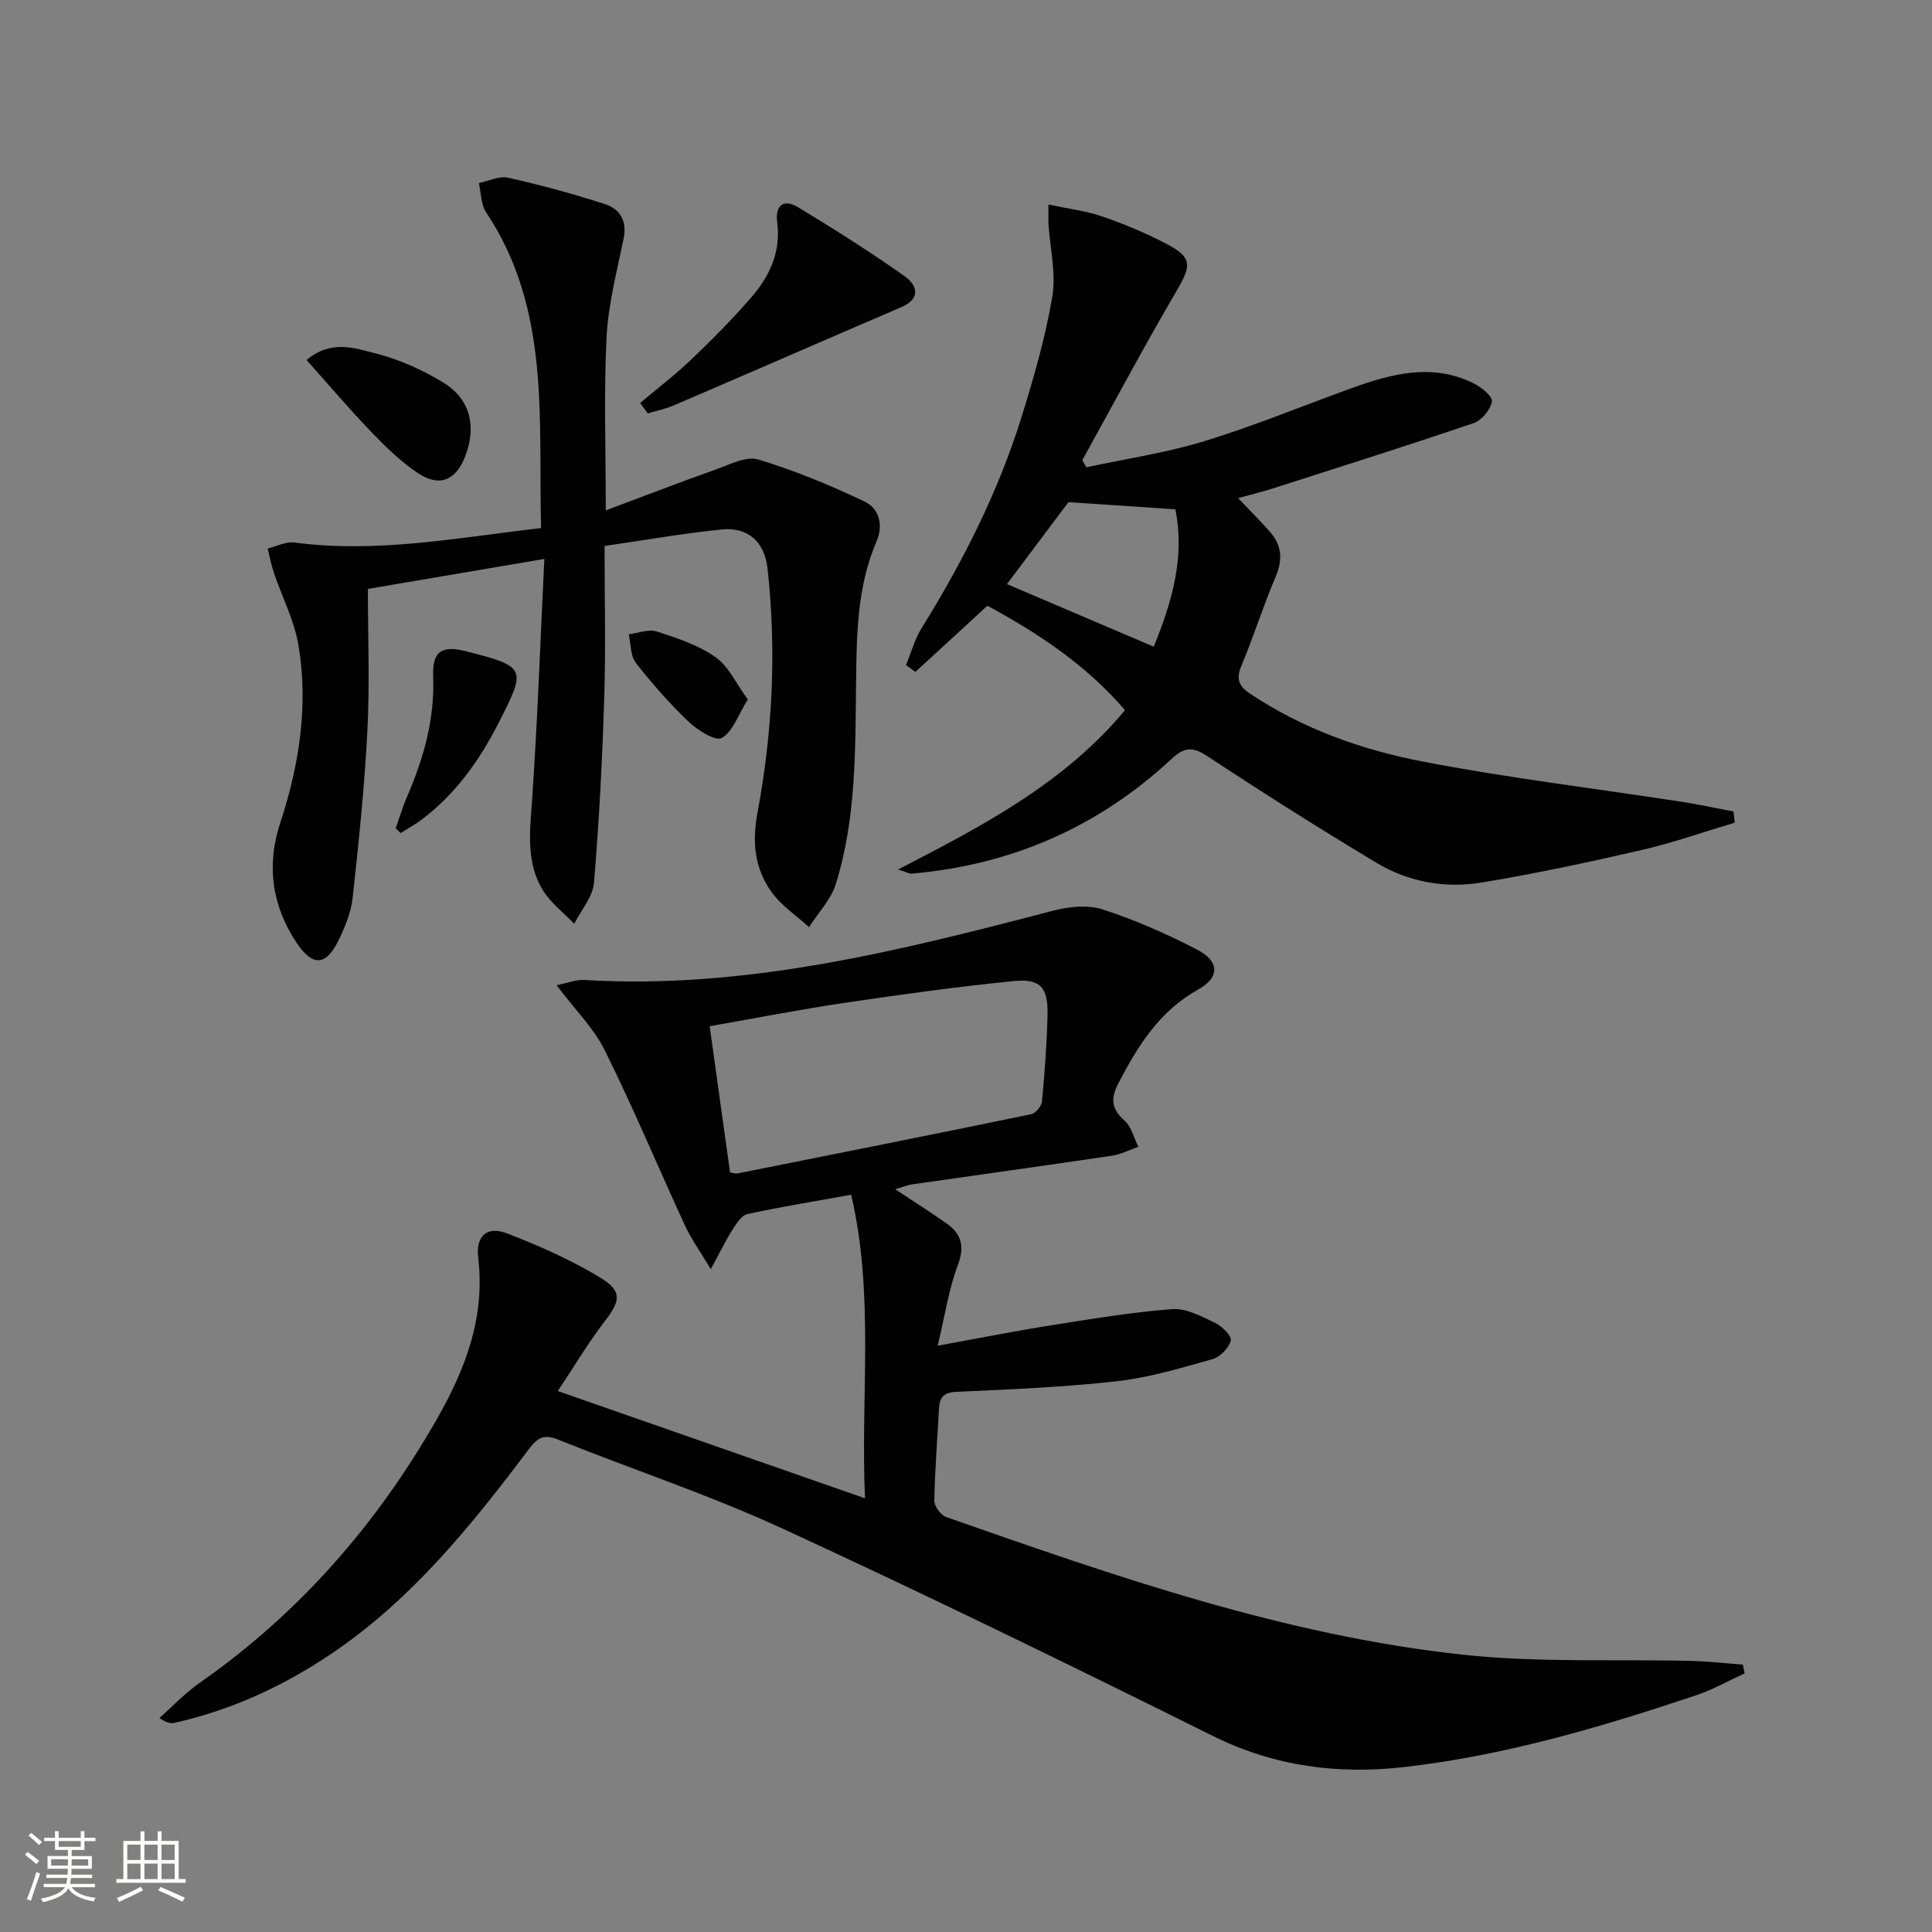
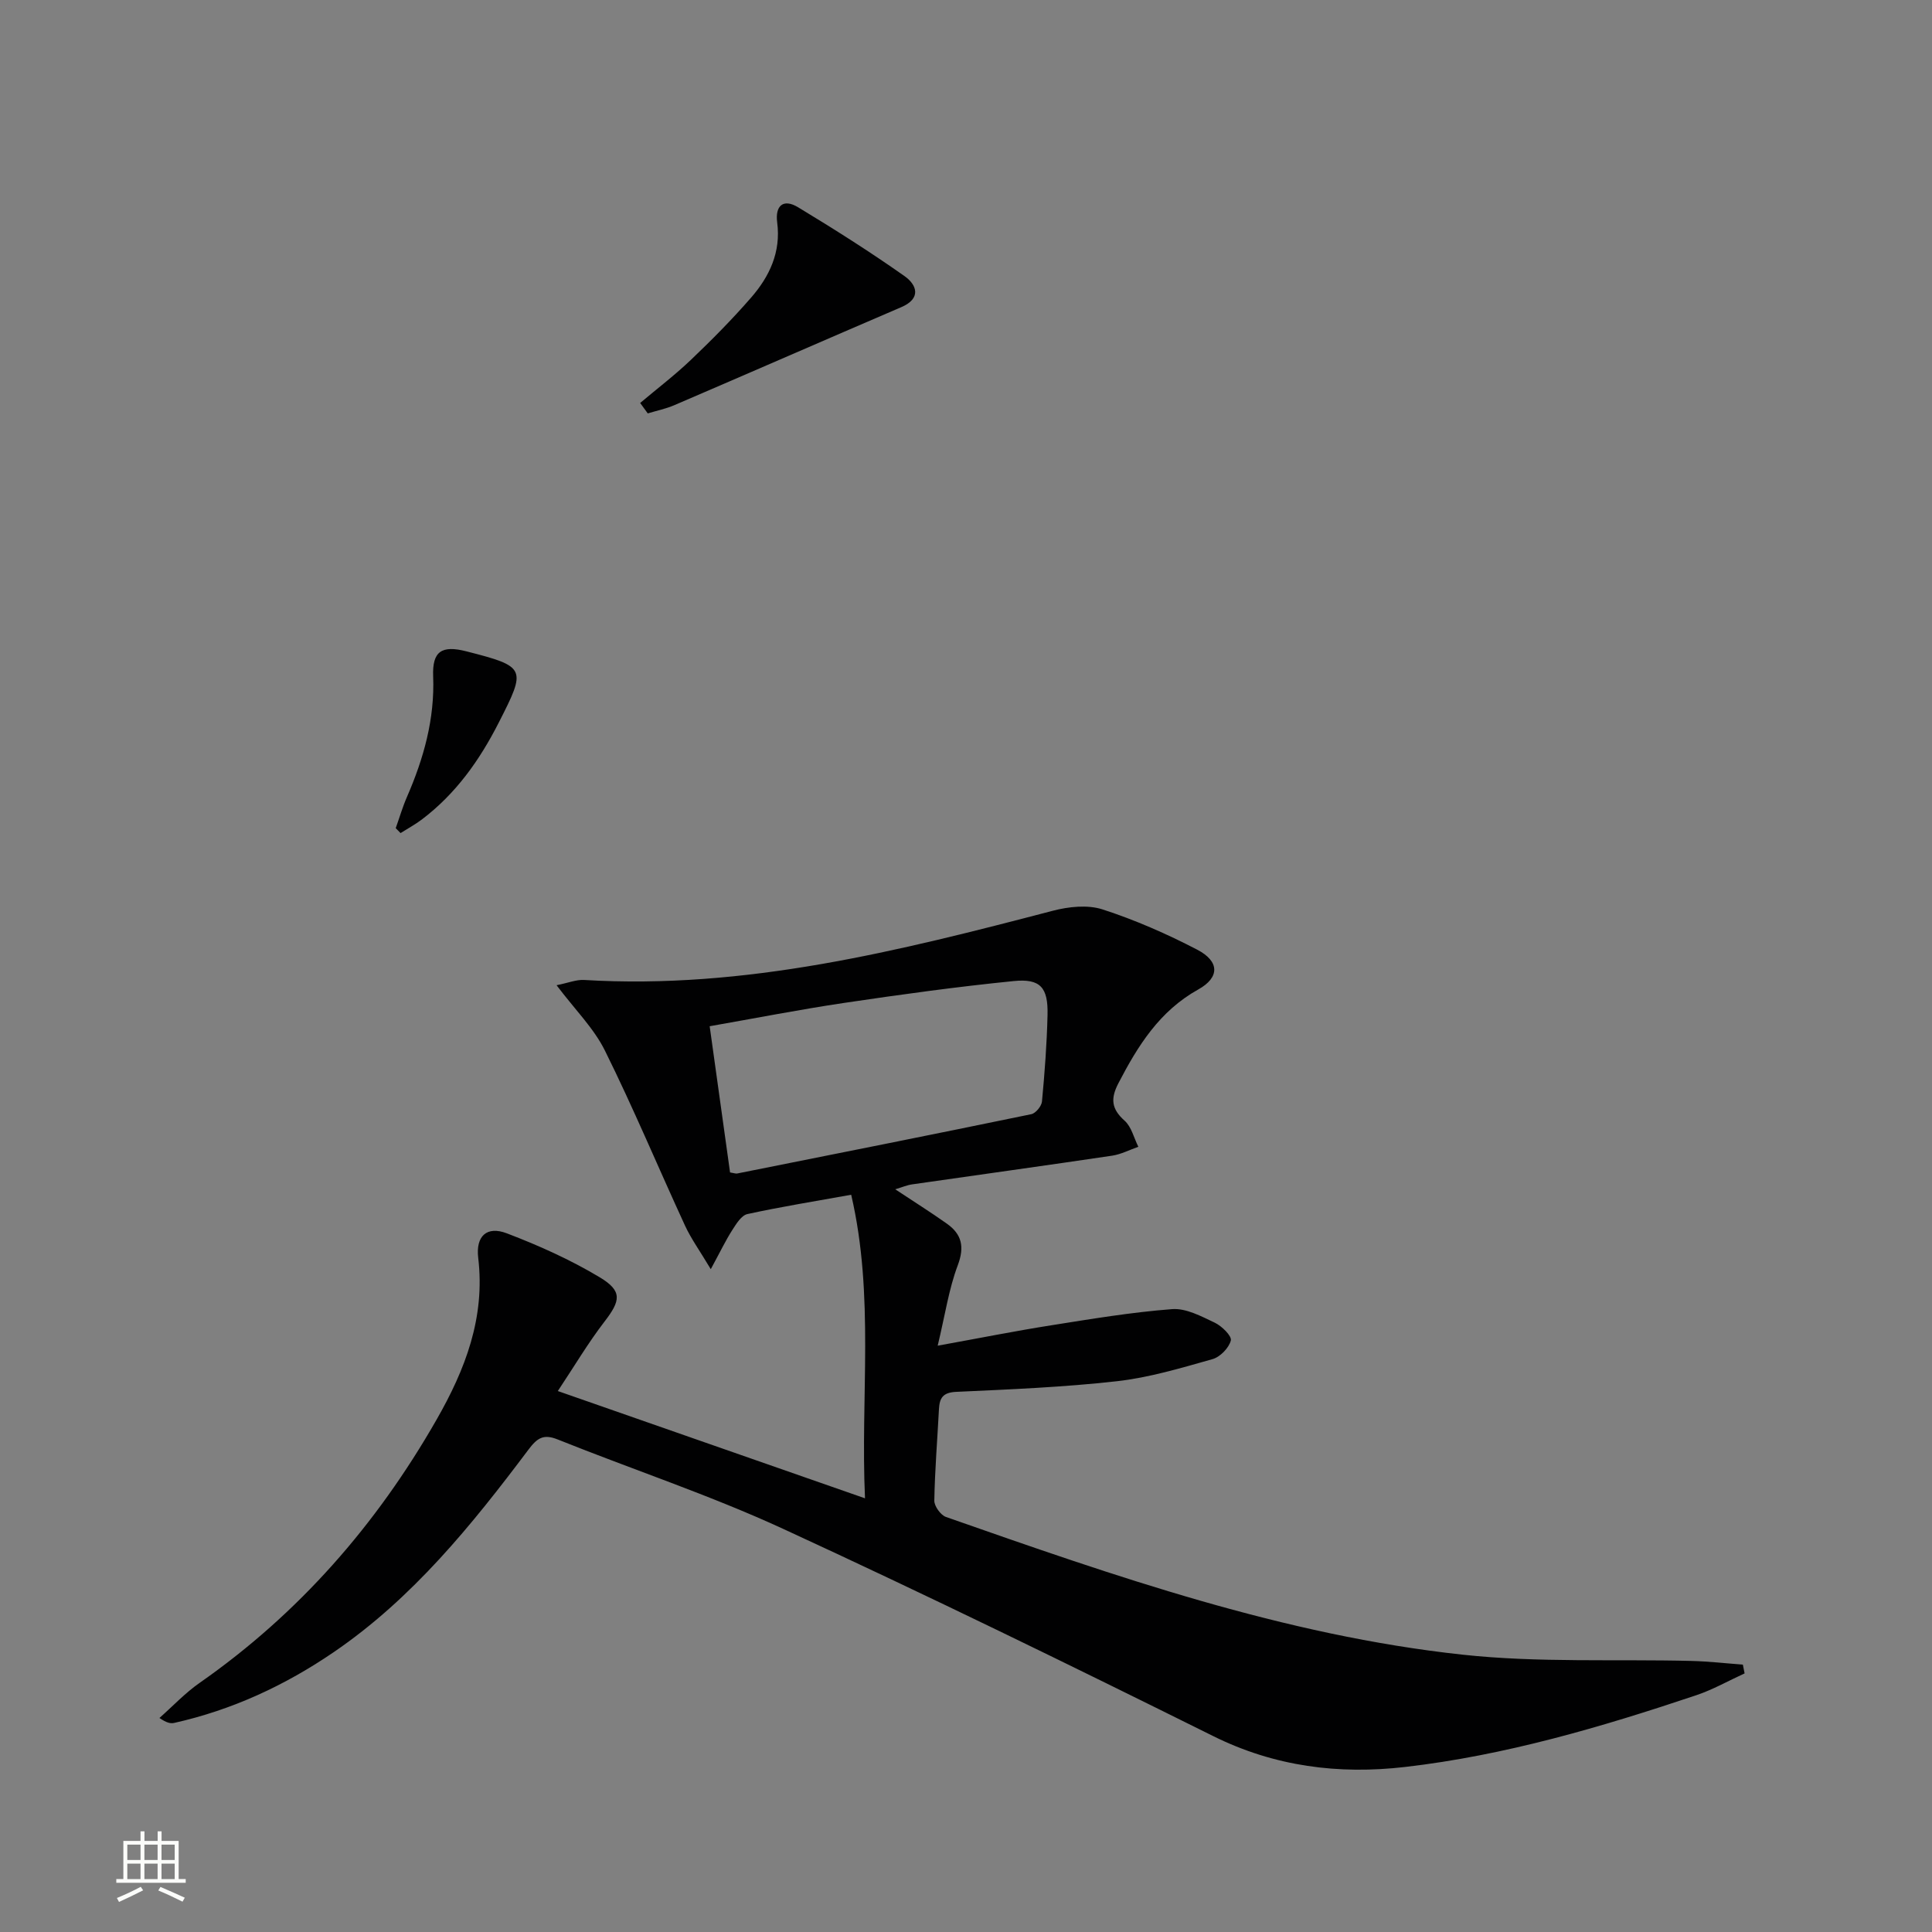
<svg xmlns="http://www.w3.org/2000/svg" enable-background="new 0 0 400 400" viewBox="0 0 400 400">
  <rect x="0" y="0" width="400" height="400" fill="#808080" stroke="none" />
-   <path d="m5.17 384 .55-.58c.85.61 1.65 1.24 2.4 1.87l-.59.64c-.83-.73-1.62-1.38-2.36-1.93m1.22 9.53-.82-.34c.71-1.76 1.37-3.64 1.98-5.63.24.13.5.25.76.36-.6 1.67-1.24 3.54-1.92 5.61m-.5-13.5.57-.54c.56.44 1.31 1.06 2.26 1.87l-.64.64c-.68-.66-1.41-1.32-2.19-1.97m3.25.46h2.24v-1.36h.77v1.36h4.57v-1.36h.76v1.36h2.28v.69h-2.28v1.84h-2.64v1.26h4.18v2.64h-4.21c0 .45-.02.86-.05 1.21h4.32v.69h-4.38c-.04.34-.1.75-.19 1.22h5.15v.69h-4.82c.87 1.19 2.51 1.92 4.93 2.19-.17.31-.3.57-.37.76-2.77-.49-4.52-1.41-5.26-2.76-.56 1.26-2.3 2.23-5.24 2.9-.12-.24-.26-.48-.43-.72 2.73-.55 4.38-1.34 4.96-2.38h-4.38v-.69h4.65c.1-.38.17-.79.21-1.22h-4.32v-.69h4.4c.03-.34.05-.75.05-1.21h-4.2v-2.64h4.23v-1.26h-2.69v-1.84h-2.24zm1.46 4.46v1.29h3.45c.01-.4.02-.57.01-.53v-.32-.45h-3.46zm1.55-2.59h4.57v-1.19h-4.57zm6.11 2.59h-3.42v.77c-.01.19-.01.37-.02.53h3.44z" fill="#fbfcfa" />
  <path d="m32.63 379.16h.82v1.98h3.54v7.89h1.46v.78h-14.37v-.78h1.46v-7.89h3.55v-1.98h.82v1.98h2.73v-1.98zm-3.49 11.48.5.73c-1.61.82-3.28 1.63-5 2.41-.13-.27-.28-.55-.44-.82 1.75-.72 3.4-1.49 4.94-2.32m-2.78-5.55h2.73v-3.18h-2.73zm0 3.95h2.73v-3.2h-2.73zm3.54-3.95h2.73v-3.18h-2.73zm0 3.95h2.73v-3.2h-2.73zm7.89 4.68c-1.84-.92-3.51-1.7-5.02-2.32l.45-.73c1.89.8 3.57 1.55 5.04 2.23zm-1.62-11.81h-2.73v3.18h2.73zm-2.73 7.13h2.73v-3.2h-2.73z" fill="#fbfcfa" />
  <g fill="#010102">
    <path d="m115.49 288c21.67 7.56 42.17 14.72 63.6 22.21-.96-21.08 2.01-41.89-2.86-62.85-7.56 1.36-14.57 2.49-21.49 4-1.24.27-2.31 2.03-3.13 3.31-1.37 2.14-2.47 4.45-4.45 8.1-2.3-3.85-4.09-6.32-5.34-9.03-5.56-12.06-10.68-24.33-16.58-36.23-2.3-4.64-6.2-8.48-10.01-13.53 2.45-.49 4.09-1.18 5.68-1.09 33.36 2.02 65.2-6 97.03-14.32 3.28-.86 7.22-1.29 10.32-.29 6.74 2.18 13.32 5.07 19.61 8.34 4.65 2.42 4.68 5.75.23 8.23-8.02 4.46-12.5 11.63-16.54 19.41-1.66 3.19-1.47 5.32 1.27 7.76 1.43 1.27 1.93 3.57 2.85 5.41-1.81.63-3.57 1.56-5.42 1.84-13.79 2.05-27.6 3.95-41.4 5.94-1.07.15-2.1.6-3.51 1.02 3.83 2.54 7.32 4.73 10.68 7.11 3.1 2.19 3.71 4.79 2.26 8.64-1.84 4.88-2.6 10.17-4.15 16.63 8.68-1.57 16.07-3.05 23.5-4.22 8.32-1.32 16.66-2.71 25.04-3.35 2.87-.22 6.02 1.48 8.81 2.8 1.46.69 3.57 2.76 3.34 3.69-.39 1.55-2.22 3.43-3.81 3.87-6.52 1.84-13.11 3.82-19.8 4.57-11.04 1.24-22.17 1.69-33.28 2.2-2.74.13-3.42 1.28-3.54 3.59-.33 6.31-.85 12.61-.96 18.93-.02 1.14 1.31 2.99 2.41 3.38 34.95 12.24 69.98 24.52 107.03 28.52 15.65 1.69 31.58.89 47.37 1.29 3.53.09 7.06.5 10.59.76.12.61.24 1.21.36 1.82-3.33 1.52-6.56 3.36-10.01 4.52-19.68 6.6-39.59 12.46-60.27 14.85-13.74 1.59-27-.06-39.76-6.4-29.48-14.64-59.07-29.1-88.96-42.87-15.2-7.01-31.19-12.3-46.75-18.54-2.98-1.2-4.26-.25-6.04 2.11-11.72 15.6-23.95 30.75-40.3 41.92-10.12 6.91-21.06 11.98-33.04 14.66-.73.16-1.54.02-3.06-1.02 2.76-2.44 5.32-5.18 8.32-7.27 20.57-14.37 36.61-32.74 49.03-54.45 5.98-10.44 10.12-21.18 8.65-33.54-.54-4.52 1.78-6.67 5.93-5.08 6.61 2.52 13.16 5.46 19.21 9.09 4.78 2.87 4.33 4.87 1 9.19-3.38 4.39-6.24 9.23-9.66 14.37zm35.66-45.26c.84.13 1.17.28 1.47.22 20.31-4.05 40.62-8.09 60.9-12.28.91-.19 2.12-1.66 2.21-2.63.56-5.95 1.01-11.93 1.15-17.91.14-5.68-1.46-7.58-7.01-7.02-11.71 1.17-23.38 2.78-35.02 4.51-9.28 1.38-18.5 3.19-27.92 4.84 1.45 10.36 2.82 20.2 4.22 30.27z" />
-     <path d="m359.16 170.32c-6.43 1.92-12.79 4.18-19.32 5.68-10.99 2.53-22.04 4.9-33.16 6.73-7.53 1.24-15.08-.13-21.67-4.08-11.83-7.1-23.49-14.48-35-22.07-3.11-2.05-4.81-1.92-7.52.6-15.12 14.07-33.11 21.9-53.69 23.69-.55.05-1.14-.32-2.86-.85 17.68-9.12 34.4-17.89 46.98-32.99-8.1-9.44-18.15-16.03-28.49-21.62-5.12 4.71-10.02 9.2-14.91 13.7-.65-.47-1.29-.94-1.94-1.41 1.06-2.56 1.78-5.31 3.22-7.63 8.54-13.76 15.83-28.12 20.66-43.6 2.56-8.22 4.97-16.56 6.4-25.02.82-4.83-.46-10.02-.78-15.05-.06-.97-.01-1.95-.01-4.05 3.9.83 7.62 1.27 11.08 2.45 4.54 1.55 9.02 3.43 13.28 5.65 5.46 2.84 5.28 4.46 2.2 9.72-6.77 11.55-13.07 23.39-19.55 35.11.28.49.55.98.83 1.47 8.18-1.76 16.53-2.99 24.5-5.43 10.31-3.15 20.3-7.31 30.46-10.97 8.24-2.97 16.59-5.19 25.08-1.06 1.64.8 4.09 2.72 3.93 3.81-.24 1.68-2.11 3.93-3.78 4.5-13.8 4.7-27.7 9.08-41.58 13.53-2.2.7-4.44 1.24-7.18 2 2.44 2.57 4.62 4.73 6.63 7.03 2.42 2.77 2.64 5.71 1.15 9.21-2.6 6.1-4.58 12.46-7.14 18.57-1.16 2.77-.37 4.22 1.89 5.72 10.84 7.2 22.95 11.55 35.49 13.97 17.73 3.43 35.7 5.58 53.56 8.33 3.68.57 7.32 1.36 10.98 2.05.09.76.18 1.53.26 2.31zm-137.95-66.35c-4.06 5.4-8.32 11.08-12.73 16.96 9.98 4.26 20.06 8.56 30.39 12.96 3.88-9.5 6.47-18.72 4.47-28.44-7.63-.51-14.84-.99-22.13-1.48z" />
-     <path d="m112.7 115.72c-12.88 2.19-24.14 4.1-36.53 6.21 0 10 .39 19.65-.1 29.25-.59 11.6-1.79 23.17-3.06 34.72-.34 3.05-1.61 6.11-2.98 8.9-2.56 5.22-5.33 5.31-8.61.41-5.14-7.68-6.28-16.07-3.41-24.8 3.95-12.03 5.88-24.31 3.78-36.83-.86-5.12-3.38-9.96-5.07-14.95-.56-1.65-.88-3.38-1.31-5.07 1.85-.44 3.78-1.47 5.53-1.24 17.07 2.27 33.76-.99 51.09-2.99-.61-22.53 2.03-45.26-11.39-65.38-1.08-1.63-1.03-4.02-1.5-6.05 2.02-.41 4.2-1.52 6.04-1.11 6.76 1.52 13.48 3.33 20.08 5.47 3.07 1 4.61 3.46 3.86 7.13-1.4 6.79-3.19 13.6-3.54 20.47-.58 11.45-.16 22.95-.16 35.81 7.76-2.9 15.2-5.78 22.71-8.44 2.89-1.02 6.33-2.86 8.85-2.1 7.54 2.27 14.89 5.33 22.02 8.71 3.02 1.43 3.94 4.85 2.47 8.27-4.05 9.42-4.12 19.45-4.23 29.39-.16 13.99.02 28.01-4.19 41.52-1.01 3.24-3.66 5.96-5.55 8.93-2.59-2.36-5.64-4.37-7.67-7.14-3.57-4.88-4.16-10.35-3-16.54 3.13-16.73 3.96-33.65 2.07-50.62-.6-5.41-4.02-8.58-9.47-8.03-8.05.81-16.04 2.23-24.26 3.42 0 10.86.26 21.16-.07 31.45-.4 12.78-1.05 25.56-2.13 38.3-.25 2.92-2.67 5.65-4.08 8.47-2.18-2.28-4.83-4.27-6.46-6.9-3.52-5.68-2.74-12-2.29-18.41 1.14-16.41 1.71-32.82 2.56-50.23z" />
    <path d="m132.54 83.43c3.52-2.97 7.21-5.78 10.53-8.95 4.32-4.12 8.54-8.38 12.45-12.88 3.8-4.37 6.19-9.42 5.39-15.53-.46-3.49 1.26-5.01 4.32-3.16 7.49 4.53 14.9 9.22 22.05 14.26 2.51 1.77 3.57 4.6-.67 6.42-15.67 6.73-31.31 13.56-46.98 20.29-1.76.76-3.68 1.15-5.52 1.71-.52-.71-1.05-1.43-1.57-2.16z" />
-     <path d="m63.46 74.53c5.2-4.29 10.02-2.43 14.26-1.37 4.89 1.22 9.72 3.4 14.05 6.04 5.61 3.42 6.93 9.1 4.55 15.27-1.91 4.96-5.32 6.45-9.75 3.51-3.55-2.36-6.69-5.43-9.67-8.52-4.57-4.75-8.83-9.79-13.44-14.93z" />
    <path d="m81.93 171.46c.77-2.15 1.41-4.36 2.32-6.45 3.47-7.98 5.78-16.15 5.43-25.01-.2-5.17 1.78-6.45 6.87-5.15 12.45 3.18 12.43 3.53 6.71 14.76-3.99 7.84-8.91 14.75-15.94 20.07-1.38 1.04-2.92 1.87-4.39 2.8-.34-.34-.67-.68-1-1.02z" />
-     <path d="m154.82 144.82c-2.05 3.29-3.12 6.7-5.39 7.97-1.3.72-4.99-1.59-6.83-3.34-3.95-3.77-7.6-7.9-10.95-12.21-1.14-1.47-1.02-3.92-1.48-5.93 1.96-.23 4.13-1.11 5.83-.56 4.19 1.35 8.57 2.8 12.12 5.29 2.7 1.87 4.23 5.41 6.7 8.78z" />
+     <path d="m154.82 144.82z" />
  </g>
</svg>